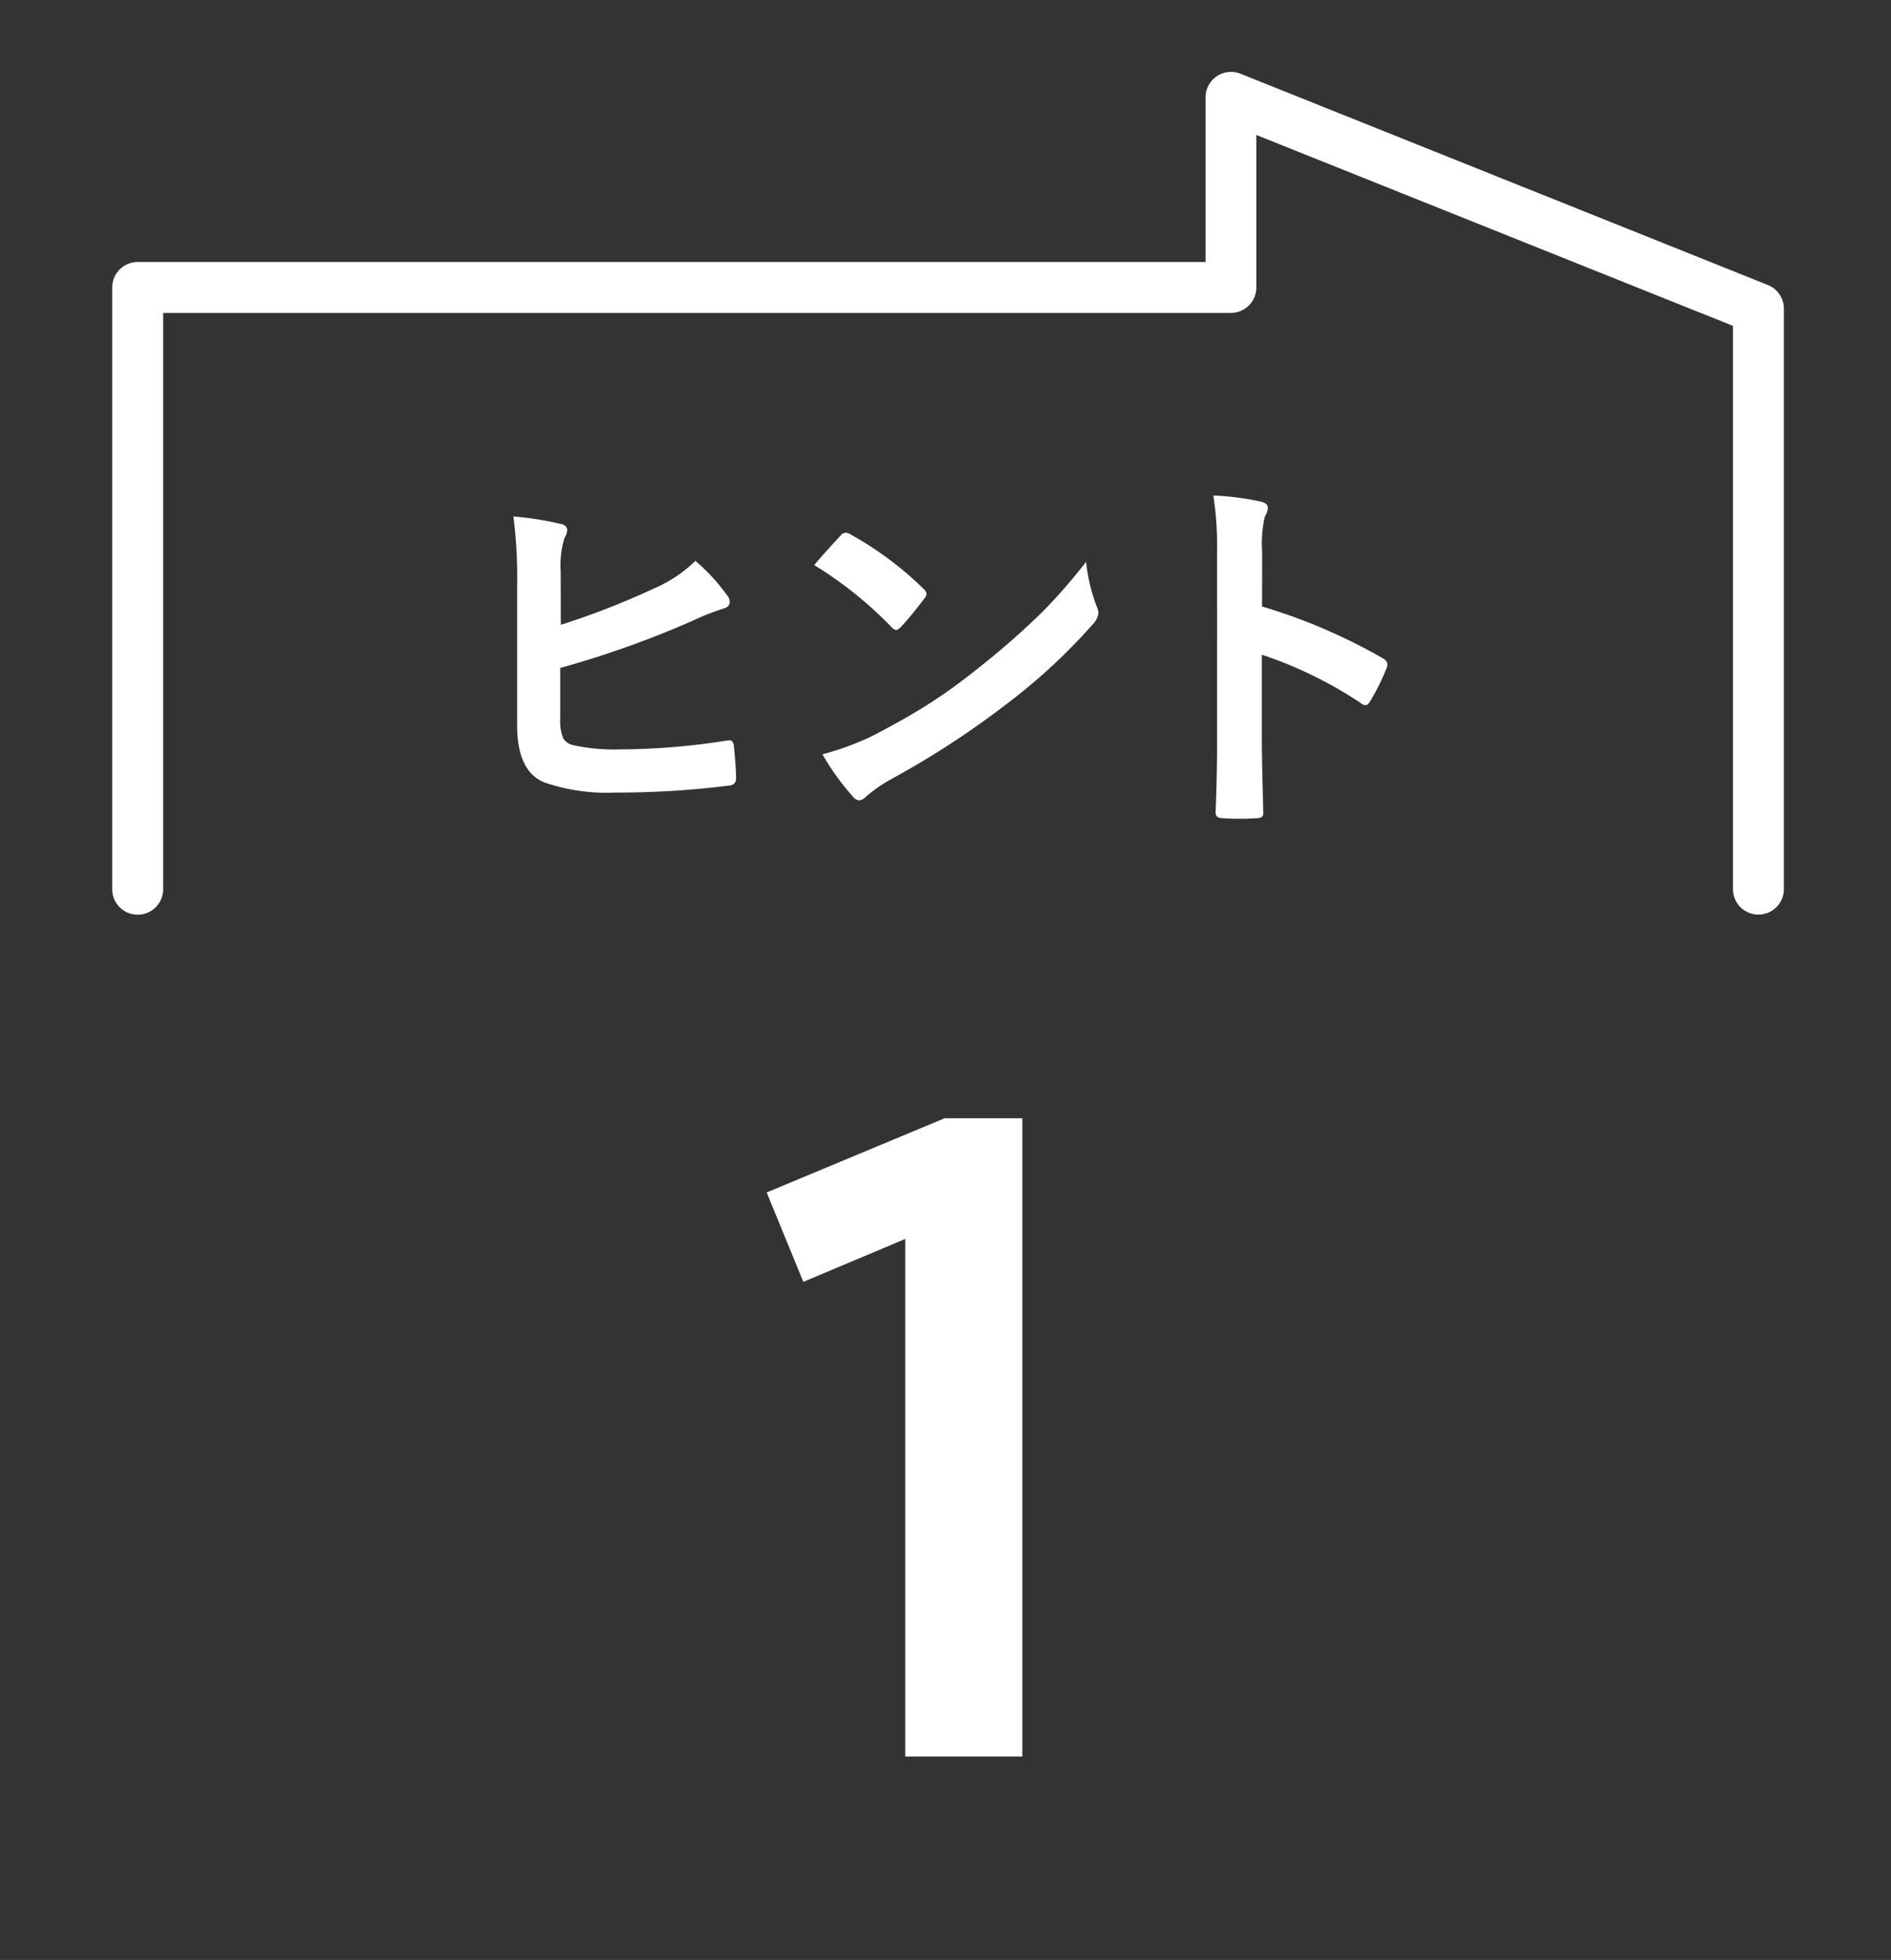
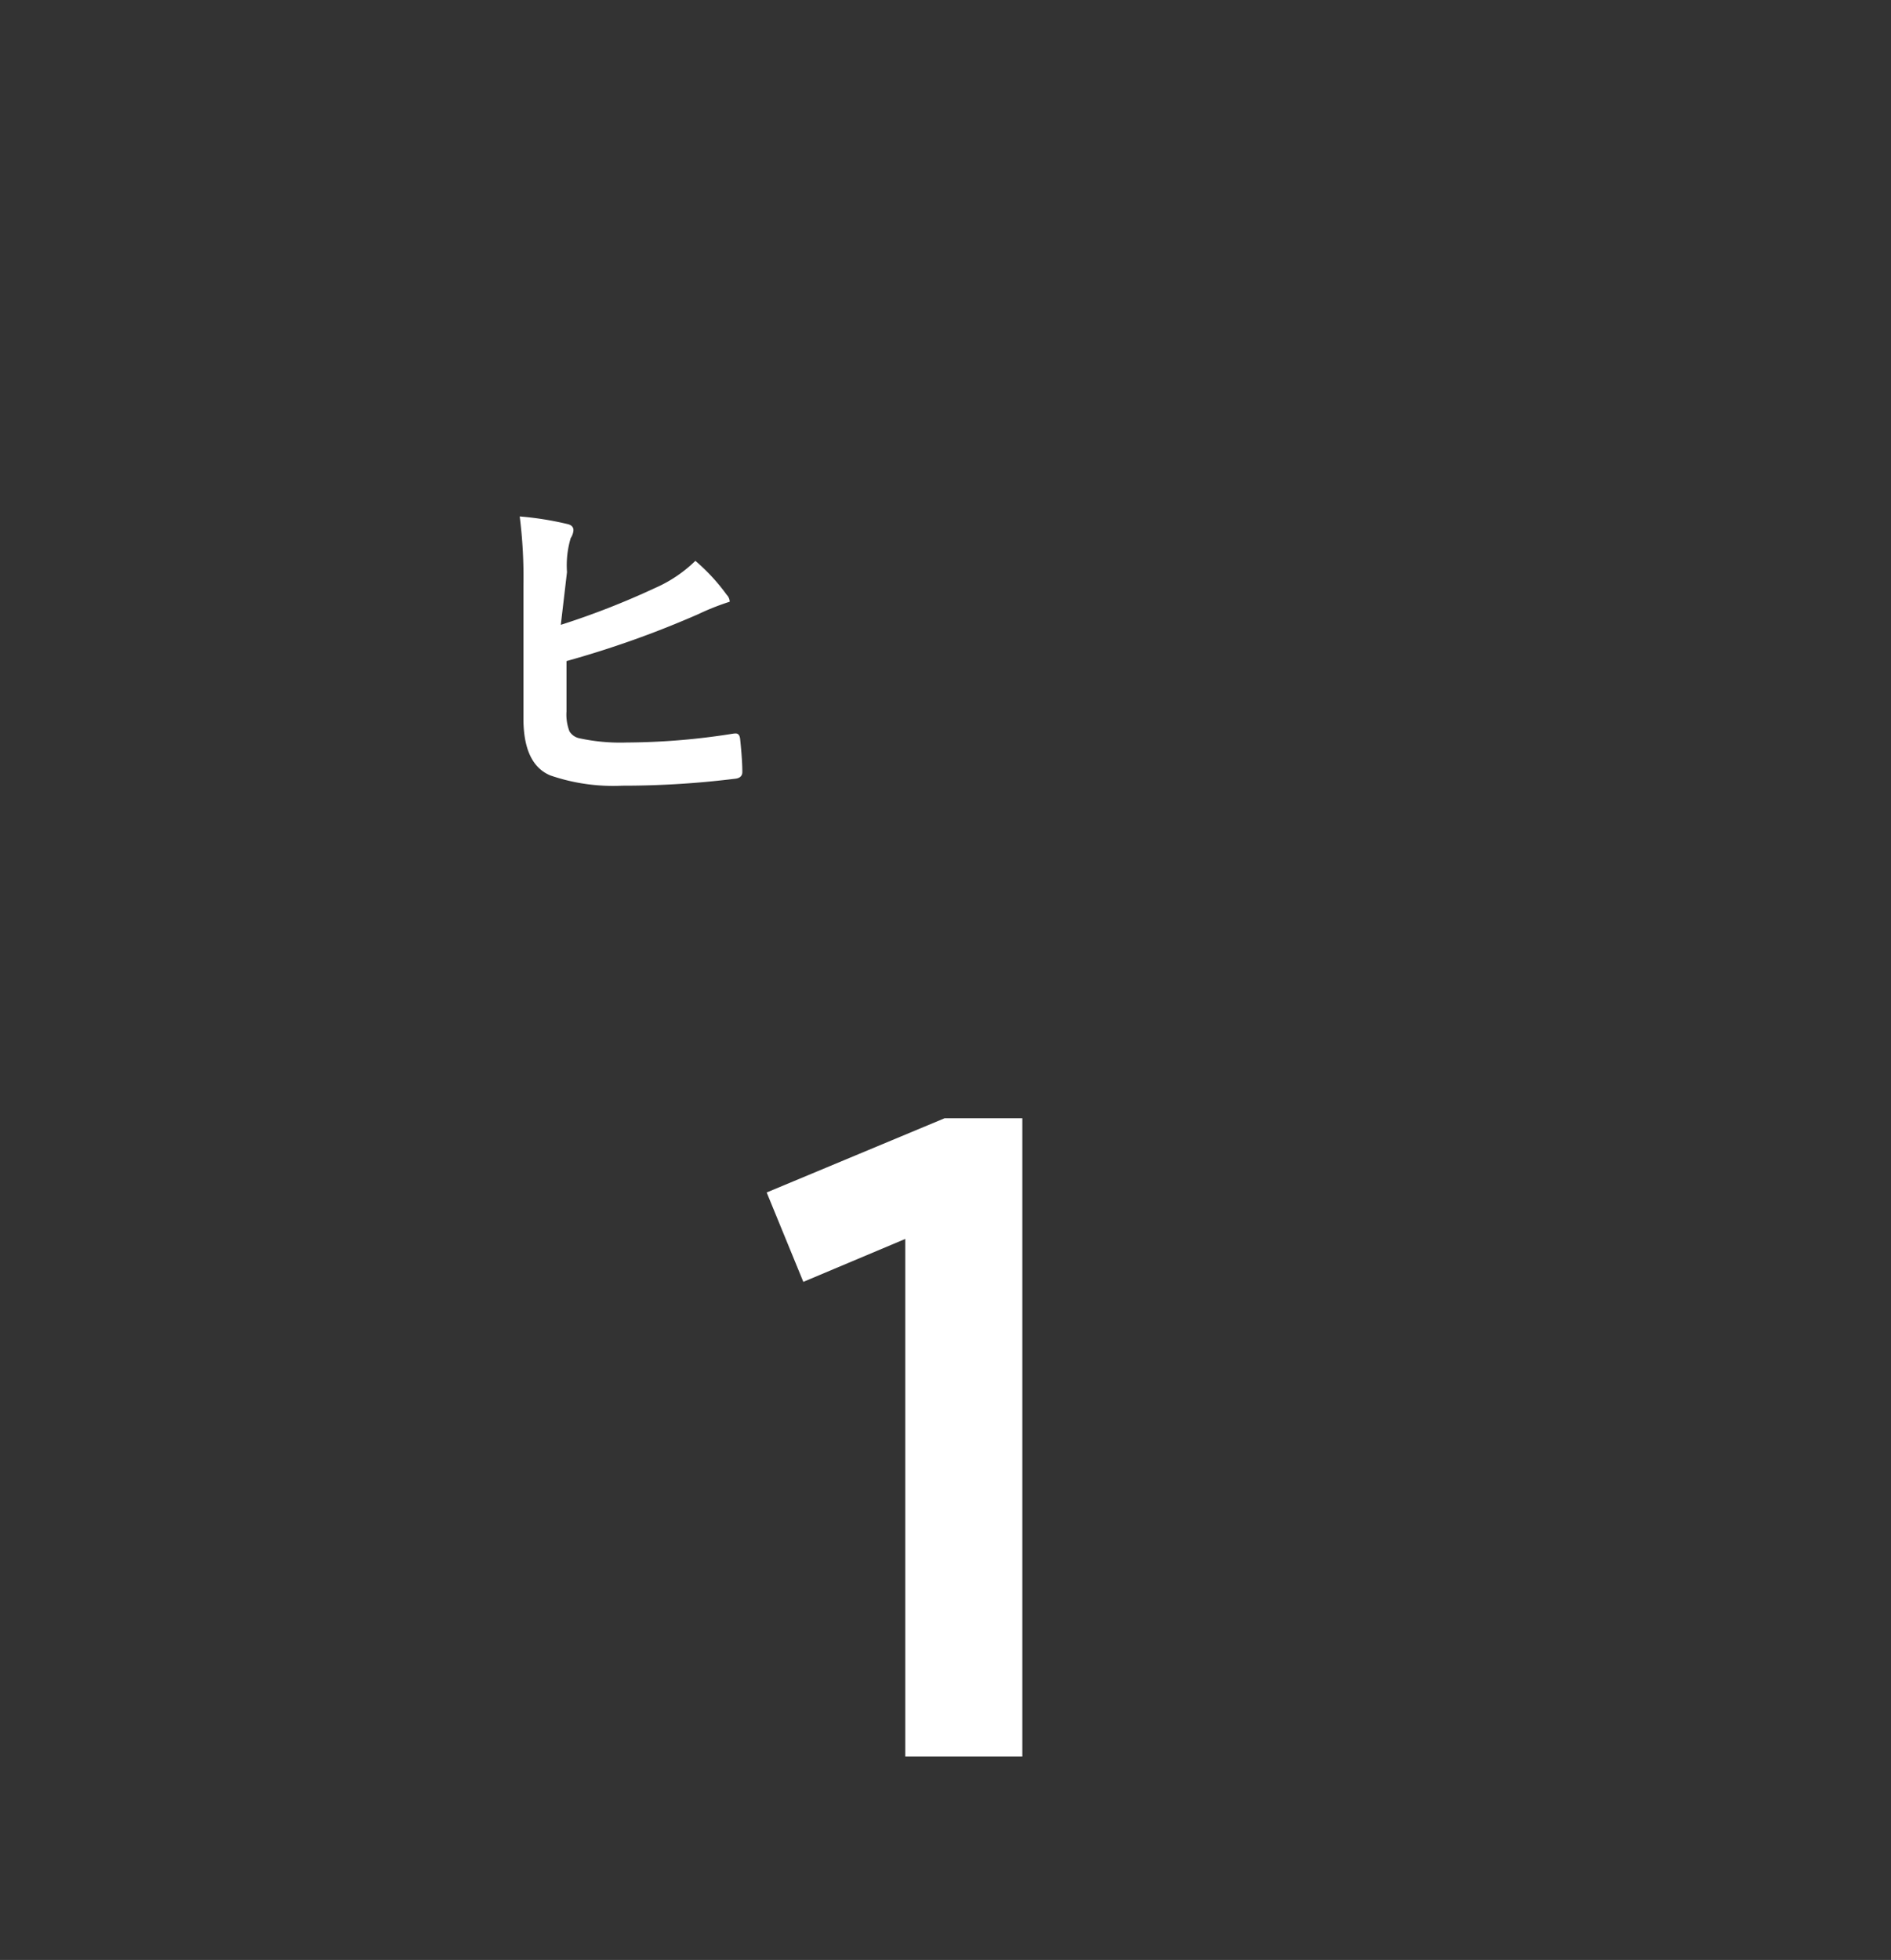
<svg xmlns="http://www.w3.org/2000/svg" width="55" height="57" viewBox="0 0 55 57">
  <rect x="0" y="0" width="55" height="57" fill="#333333" stroke="none" />
  <g id="グループ_1533" data-name="グループ 1533" transform="translate(7367 -8748)">
-     <path id="パス_544" data-name="パス 544" d="M5.74,27.706a.74.74,0,0,1-.74-.74V9.464a.74.74,0,0,1,.74-.74H36.8V3.935a.74.74,0,0,1,1.015-.687L53.155,9.393a.74.74,0,0,1,.465.687V26.963a.74.74,0,0,1-1.48,0V10.581L38.276,5.029V9.464a.74.74,0,0,1-.74.74H6.481V26.965A.74.74,0,0,1,5.74,27.706Z" transform="translate(-7368.736 8746.896)" fill="#fff" />
-     <path id="パス_1053" data-name="パス 1053" d="M24.256,26.121a23.115,23.115,0,0,0,2.738-1.07,3.932,3.932,0,0,0,1.176-.791,5.64,5.64,0,0,1,.913.989.3.3,0,0,1,.086.2c0,.1-.061.167-.183.2a7.17,7.17,0,0,0-.913.361,28.625,28.625,0,0,1-3.834,1.365v1.463a1.359,1.359,0,0,0,.086.581.446.446,0,0,0,.285.2,5.607,5.607,0,0,0,1.38.124,20.052,20.052,0,0,0,3.1-.258.542.542,0,0,1,.07-.005c.075,0,.118.054.129.162q.064.613.064.957,0,.183-.231.2a26.316,26.316,0,0,1-3.264.2,5.612,5.612,0,0,1-2.094-.3q-.778-.328-.778-1.656V24.986a14.06,14.06,0,0,0-.108-2.017,9.166,9.166,0,0,1,1.385.22c.118.026.178.086.178.182a.471.471,0,0,1-.08.227,2.784,2.784,0,0,0-.108.989Z" transform="translate(-7374.945 8740.051)" fill="#fff" />
-     <path id="パス_1054" data-name="パス 1054" d="M36.275,24.639q.274-.333.768-.861a.2.2,0,0,1,.156-.086.344.344,0,0,1,.145.054,9.9,9.9,0,0,1,2.1,1.565.264.264,0,0,1,.1.156.241.241,0,0,1-.064.14q-.36.479-.682.828c-.061.058-.106.086-.134.086a.233.233,0,0,1-.14-.086,11.324,11.324,0,0,0-2.244-1.8m.242,5.5A8.072,8.072,0,0,0,38,29.587q1.063-.554,1.766-1.017.617-.4,1.4-1.033a23,23,0,0,0,1.756-1.549,16.6,16.6,0,0,0,1.262-1.447,5.177,5.177,0,0,0,.306,1.286.573.573,0,0,1,.054.209.6.6,0,0,1-.177.333A16.986,16.986,0,0,1,41.838,28.7a25.385,25.385,0,0,1-3.319,2.157,4.281,4.281,0,0,0-.736.511.311.311,0,0,1-.2.107.272.272,0,0,1-.188-.118,7.214,7.214,0,0,1-.881-1.226" transform="translate(-7379.596 8739.801)" fill="#fff" />
-     <path id="パス_1055" data-name="パス 1055" d="M55.479,25.266a16.477,16.477,0,0,1,3.5,1.5q.145.076.145.188a.261.261,0,0,1-.022.1,6.283,6.283,0,0,1-.473.958q-.07.124-.145.124a.183.183,0,0,1-.123-.054,12.107,12.107,0,0,0-2.888-1.414V29.1q0,.6.042,2.157v.032c0,.09-.066.135-.2.135q-.247.016-.489.016t-.488-.016c-.14,0-.21-.056-.21-.167q.043-1.065.043-2.168V23.669a9.94,9.94,0,0,0-.108-1.63,7.763,7.763,0,0,1,1.375.177c.14.029.21.092.21.188a.573.573,0,0,1-.091.253,3.65,3.65,0,0,0-.075,1.033Z" transform="translate(-7385.772 8740.372)" fill="#fff" />
+     <path id="パス_1053" data-name="パス 1053" d="M24.256,26.121a23.115,23.115,0,0,0,2.738-1.07,3.932,3.932,0,0,0,1.176-.791,5.64,5.64,0,0,1,.913.989.3.3,0,0,1,.086.2a7.17,7.17,0,0,0-.913.361,28.625,28.625,0,0,1-3.834,1.365v1.463a1.359,1.359,0,0,0,.086.581.446.446,0,0,0,.285.2,5.607,5.607,0,0,0,1.38.124,20.052,20.052,0,0,0,3.1-.258.542.542,0,0,1,.07-.005c.075,0,.118.054.129.162q.064.613.064.957,0,.183-.231.2a26.316,26.316,0,0,1-3.264.2,5.612,5.612,0,0,1-2.094-.3q-.778-.328-.778-1.656V24.986a14.06,14.06,0,0,0-.108-2.017,9.166,9.166,0,0,1,1.385.22c.118.026.178.086.178.182a.471.471,0,0,1-.08.227,2.784,2.784,0,0,0-.108.989Z" transform="translate(-7374.945 8740.051)" fill="#fff" />
    <path id="パス_1064" data-name="パス 1064" d="M5.694,0H9.1V-18.564H6.838L1.664-16.406l1.066,2.6,2.964-1.248Z" transform="translate(-7346.365 8799.086)" fill="#fff" />
-     <rect id="長方形_1145" data-name="長方形 1145" width="55" height="57" transform="translate(-7367 8748)" fill="none" />
  </g>
</svg>